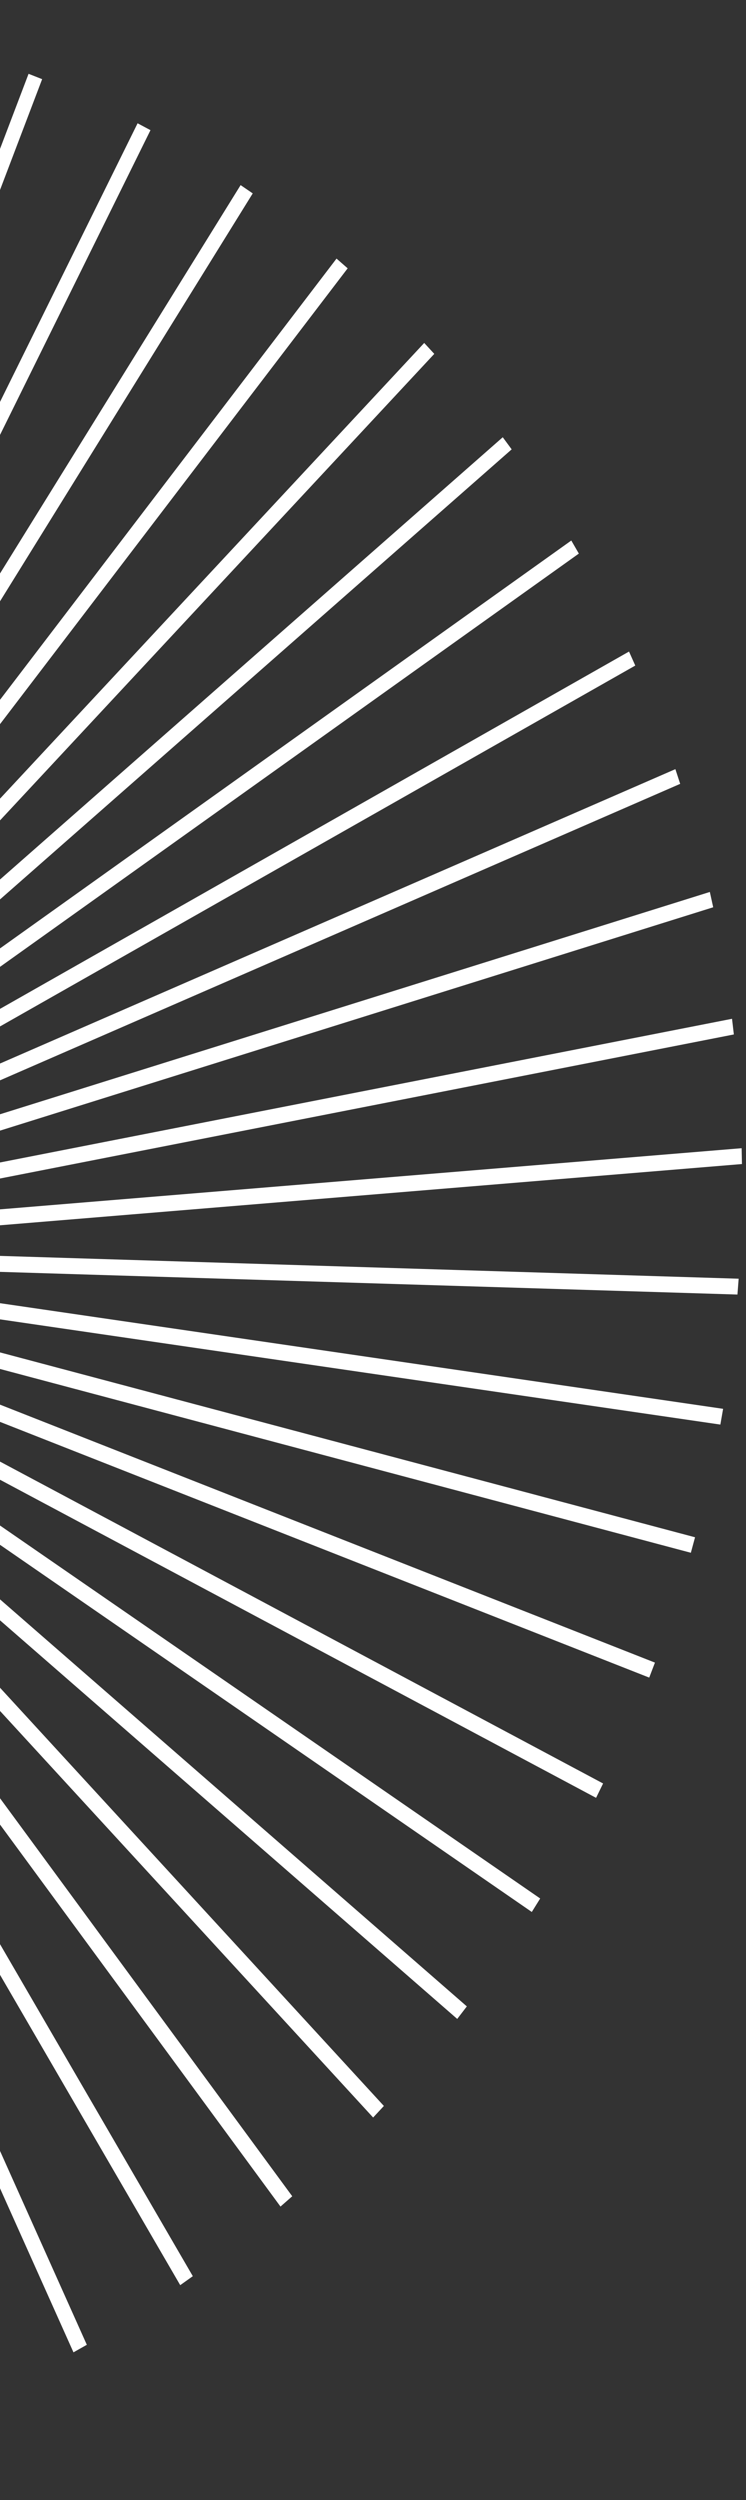
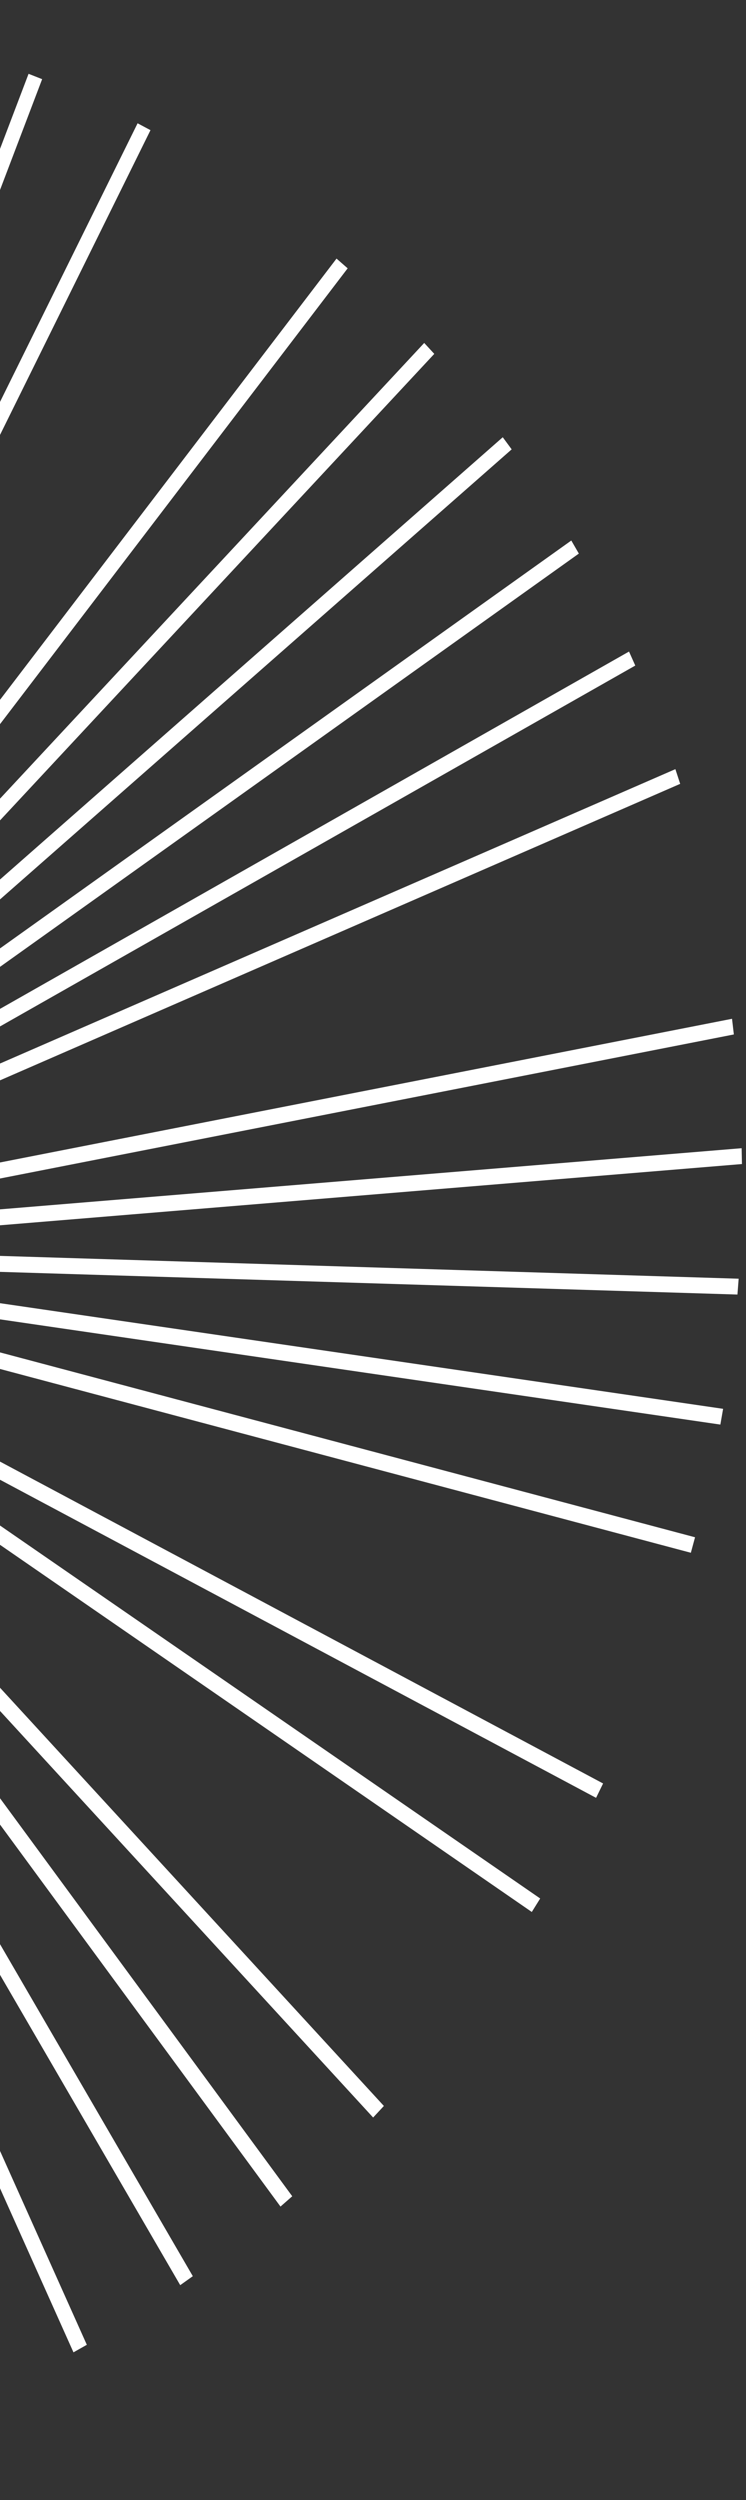
<svg xmlns="http://www.w3.org/2000/svg" width="147" height="492" viewBox="0 0 147 492" fill="none">
  <rect x="0" y="0" width="147" height="492" fill="#333333" stroke="none" />
  <path d="M14.479 462.922L-52.937 312.574L-50.307 311.088L17.109 461.436L14.479 462.922Z" fill="white" />
-   <path d="M35.513 449.701L-46.491 308.661L-44.011 306.895L37.993 447.934L35.513 449.701Z" fill="white" />
+   <path d="M35.513 449.701L-46.491 308.661L-44.011 306.895L37.993 447.934Z" fill="white" />
  <path d="M55.271 434.235L-40.434 304.055L-38.121 302.024L57.586 432.205L55.271 434.235Z" fill="white" />
  <path d="M73.526 416.711L-34.817 298.809L-32.698 296.551L75.644 414.435L73.526 416.711Z" fill="white" />
-   <path d="M90.097 397.309L-29.709 292.997L-27.816 290.516L91.99 394.843L90.097 397.309Z" fill="white" />
  <path d="M104.791 376.262L-25.157 286.657L-23.503 284.001L106.444 373.607L104.791 376.262Z" fill="white" />
  <path d="M117.456 353.801L-21.22 279.891L-19.823 277.062L118.839 350.974L117.456 353.801Z" fill="white" />
-   <path d="M127.93 330.139L-17.943 272.754L-16.817 269.805L129.057 327.189L127.93 330.139Z" fill="white" />
  <path d="M136.132 305.573L-15.361 265.319L-14.518 262.285L136.959 302.523L136.132 305.573Z" fill="white" />
  <path d="M141.947 280.347L-13.482 257.67L-12.941 254.569L142.488 277.246L141.947 280.347Z" fill="white" />
  <path d="M145.312 254.756L-12.355 249.914L-12.114 246.777L145.553 251.639L145.312 254.756Z" fill="white" />
  <path d="M-11.98 242.115L-12.039 238.981L146.139 225.957L146.199 229.074L-11.98 242.115Z" fill="white" />
  <path d="M-12.355 234.344L-12.73 231.262L144.246 200.49L144.606 203.572L-12.355 234.344Z" fill="white" />
-   <path d="M-13.497 226.722L-14.158 223.709L139.874 175.53L140.535 178.544L-13.497 226.722Z" fill="white" />
  <path d="M-15.374 219.297L-16.321 216.401L133.083 151.362L134.03 154.256L-15.374 219.297Z" fill="white" />
  <path d="M-17.959 212.185L-19.191 209.428L123.948 128.22L125.18 130.978L-17.959 212.185Z" fill="white" />
  <path d="M-21.25 205.425L-22.736 202.854L112.574 106.371L114.061 108.942L-21.25 205.425Z" fill="white" />
  <path d="M-25.186 199.128L-26.929 196.742L99.067 86.046L100.825 88.43L-25.186 199.128Z" fill="white" />
  <path d="M-29.724 193.343L-31.707 191.193L83.592 67.491L85.574 69.641L-29.724 193.343Z" fill="white" />
  <path d="M-34.847 188.141L-37.041 186.224L66.313 50.889L68.507 52.804L-34.847 188.141Z" fill="white" />
-   <path d="M-40.466 183.565L-42.84 181.932L47.413 36.428L49.801 38.059L-40.466 183.565Z" fill="white" />
  <path d="M-46.521 179.694L-49.06 178.327L27.113 24.264L29.653 25.614L-46.521 179.694Z" fill="white" />
  <path d="M-52.966 176.53L-55.641 175.479L5.63 14.526L8.304 15.578L-52.966 176.53Z" fill="white" />
</svg>